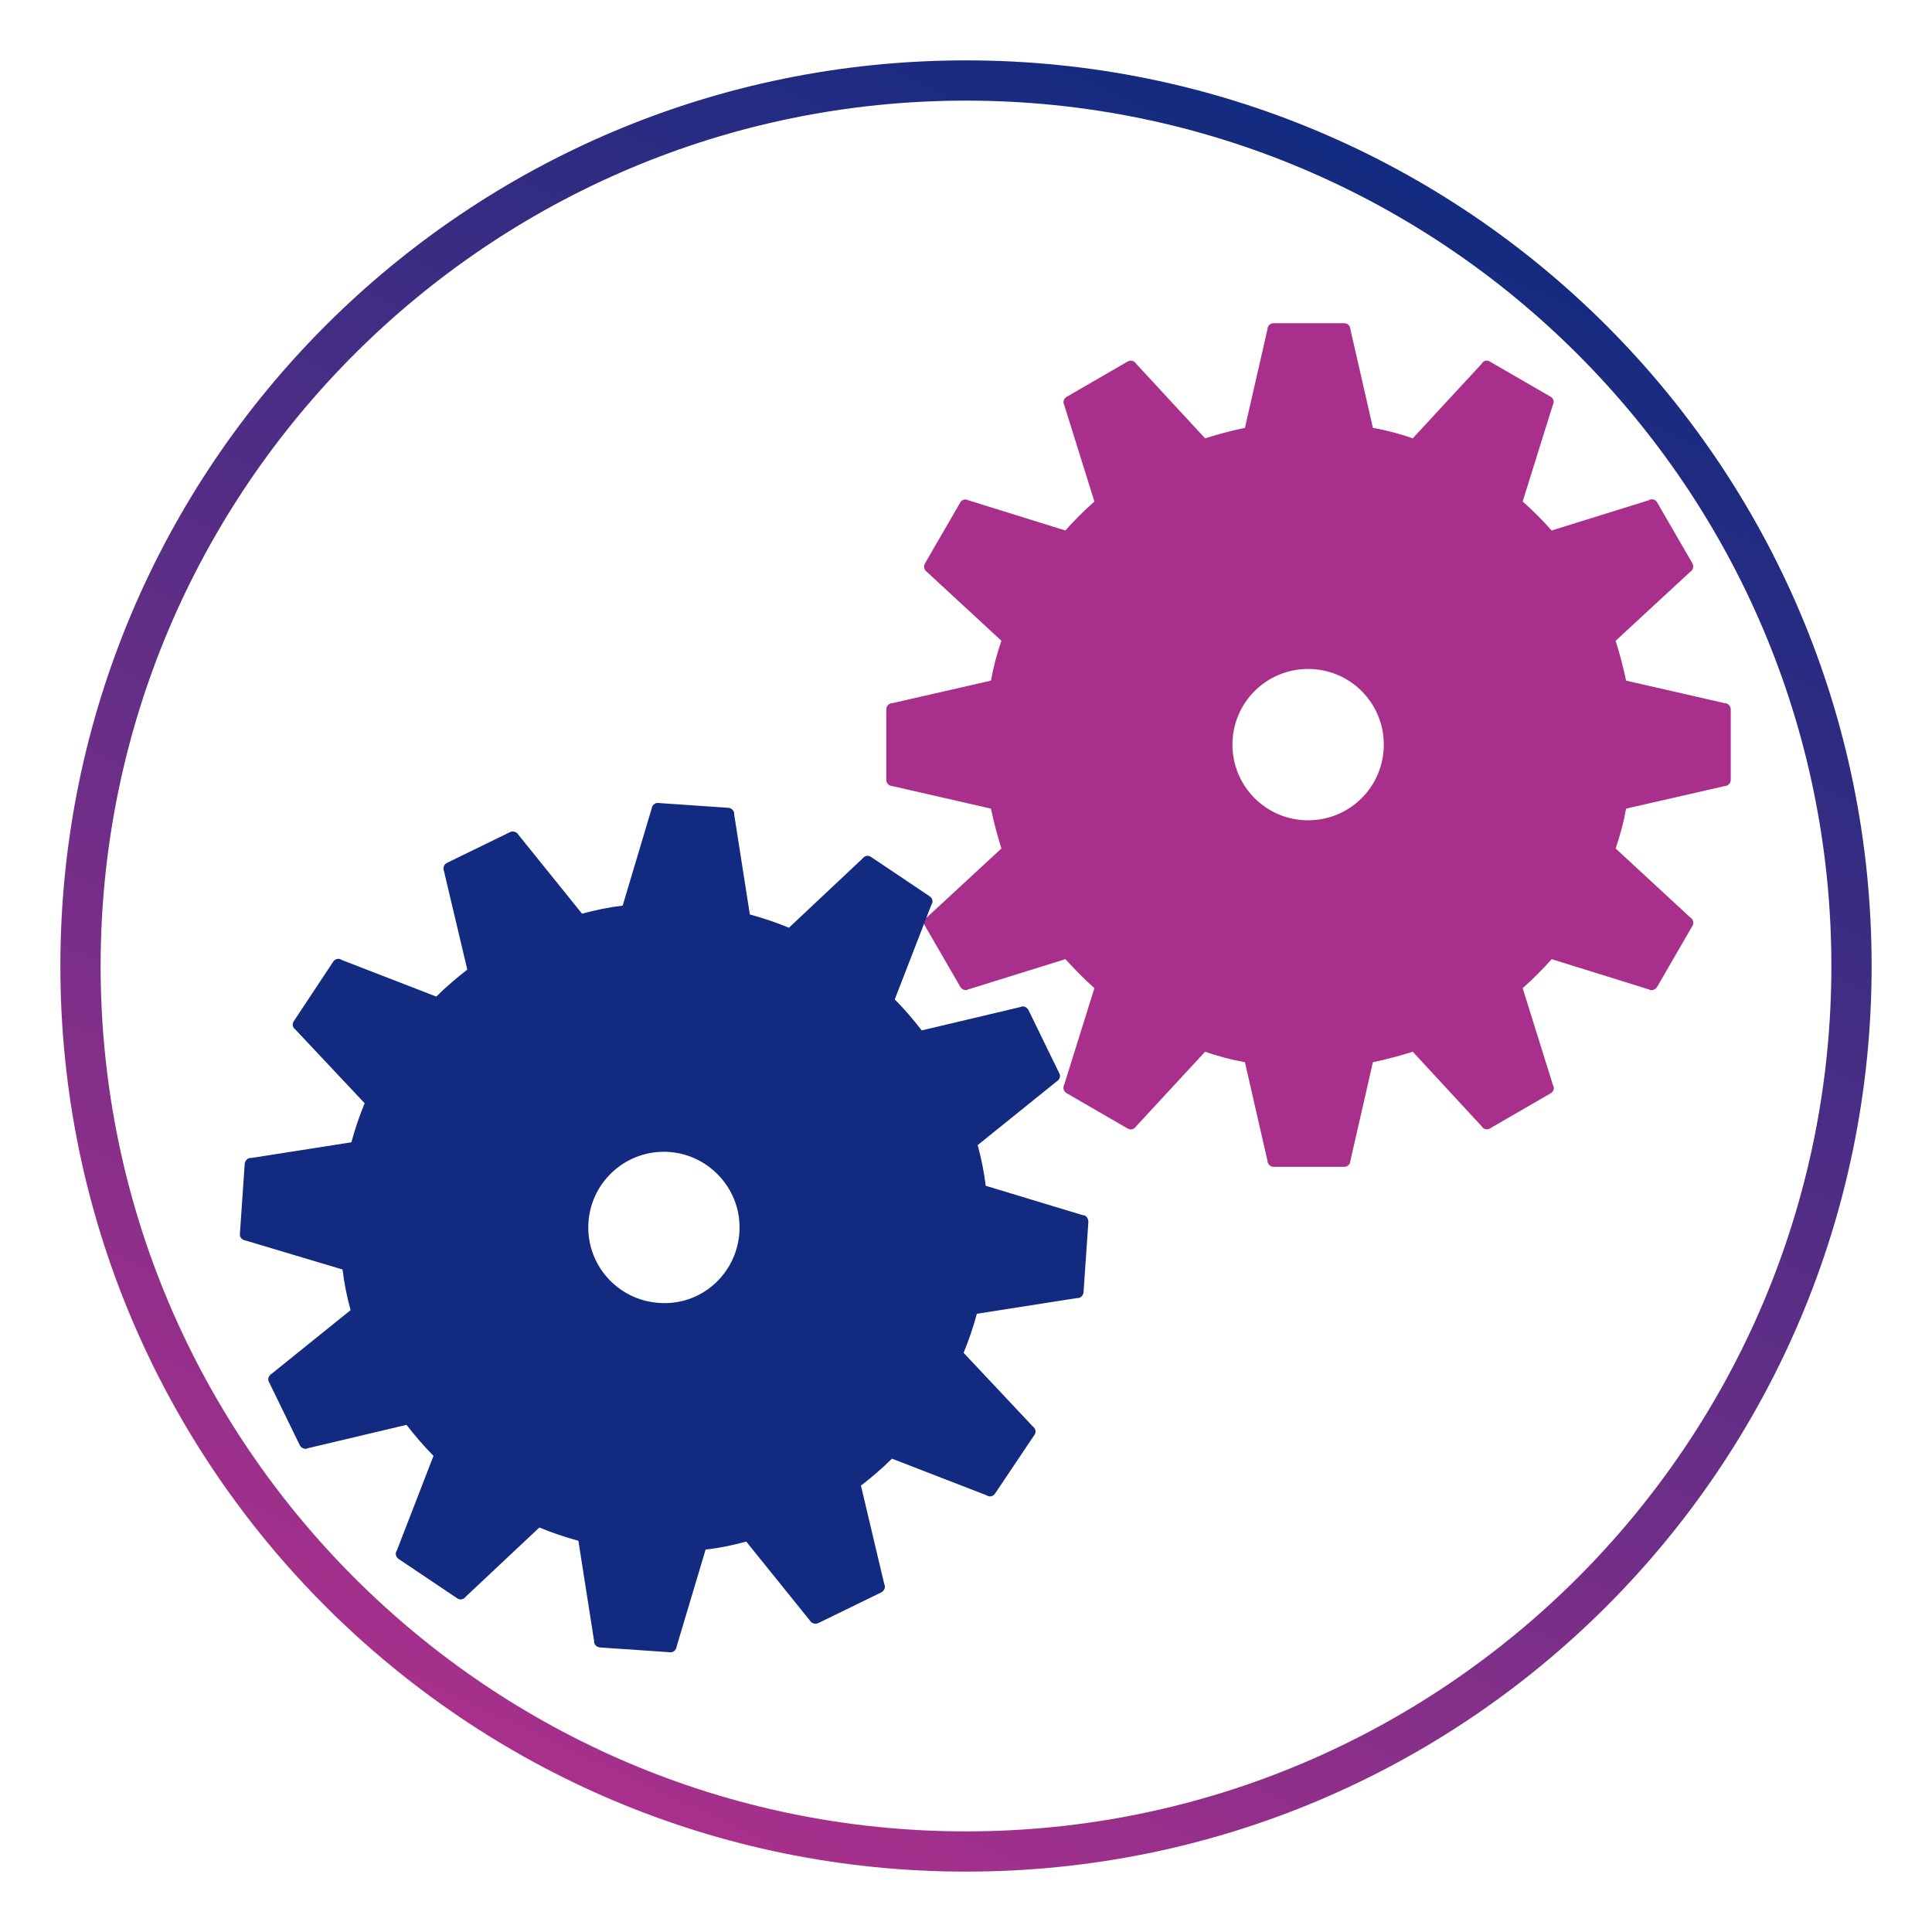
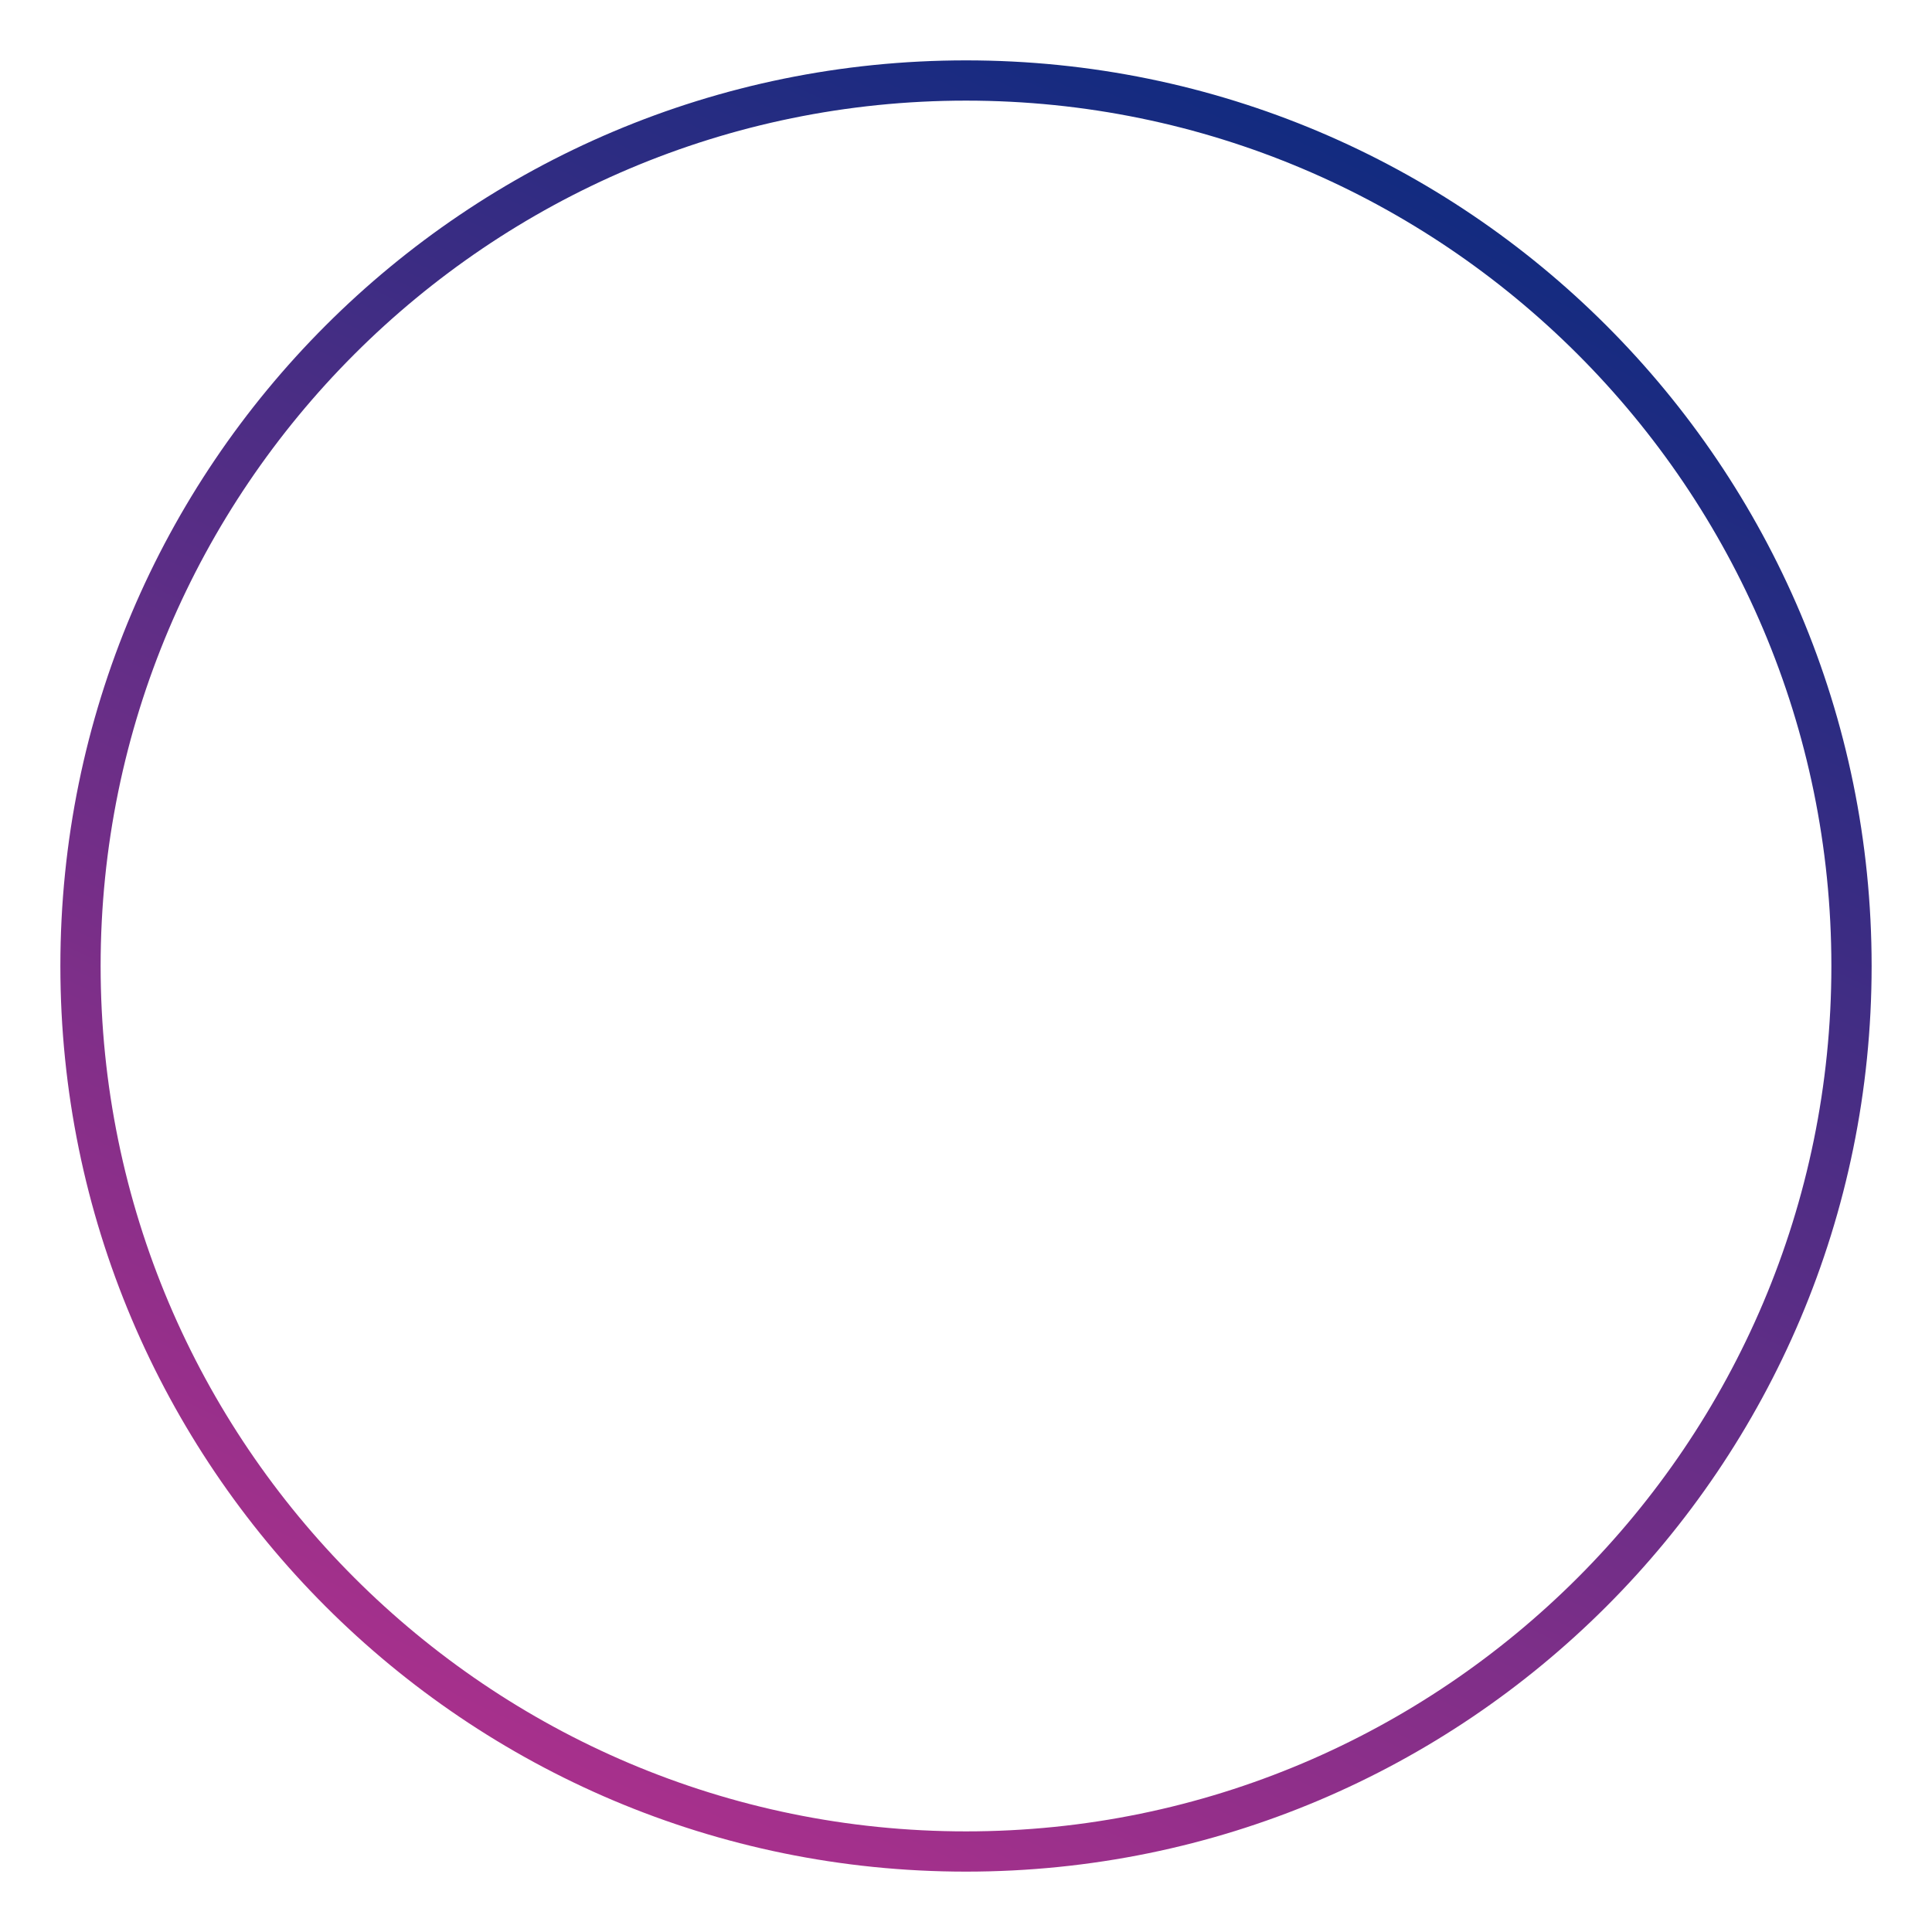
<svg xmlns="http://www.w3.org/2000/svg" version="1.0" x="0px" y="0px" viewBox="0 0 48 48" style="enable-background:new 0 0 48 48;" xml:space="preserve">
  <style type="text/css">
	.st0{fill:url(#SVGID_1_);}
	.st1{fill:url(#SVGID_00000147918083712970280440000011847561199307880603_);}
	.st2{fill:url(#SVGID_00000120554274411611398830000006023353984741124029_);}
	.st3{fill:url(#SVGID_00000117671806953737577000000003162760683197239438_);}
	.st4{fill:url(#SVGID_00000069364718582563316500000014721000271892396169_);}
	.st5{fill:url(#SVGID_00000047758978202058422610000001202273858284009624_);}
	.st6{fill:url(#SVGID_00000062161960482691490120000012361807013584222887_);}
	.st7{fill:url(#SVGID_00000075132668375329927550000012295960098840210598_);}
	.st8{fill:url(#SVGID_00000111181852998989445560000016300802114690500509_);}
	.st9{fill:url(#SVGID_00000169523849606265248390000000097863819387587006_);}
	.st10{fill:url(#SVGID_00000058573034325377366930000006920404837702044596_);}
	.st11{fill:url(#SVGID_00000050625260022243998950000013210847610632736147_);}
	.st12{fill:url(#SVGID_00000029038642419833640630000011747163767667278739_);}
	.st13{fill:url(#SVGID_00000107574148966249826870000016883789366714946697_);}
	.st14{fill:url(#SVGID_00000025418672416236676330000009682314925448820918_);}
	.st15{fill:url(#SVGID_00000157272774142691746090000013436546961530094726_);}
	.st16{fill:url(#SVGID_00000011004427995373672340000004547224735129376641_);}
	.st17{fill:url(#SVGID_00000160905968224751028820000018302514527728197035_);}
	.st18{fill:url(#SVGID_00000143599370781385995150000013922712567690578600_);}
	.st19{fill:url(#SVGID_00000134957611089828606160000016954784269040683436_);}
	.st20{fill:url(#SVGID_00000047739919166360226810000002862342607983075718_);}
	.st21{fill:url(#SVGID_00000150789540124306267430000008246715826914909839_);}
	.st22{fill:url(#SVGID_00000133501372101244966670000003652386507681594002_);}
	.st23{fill:url(#SVGID_00000062907263019746705940000004232906562102530750_);}
	.st24{fill:url(#SVGID_00000003095708547444339660000013479319402056966061_);}
	.st25{fill:url(#SVGID_00000037656782057236948310000005416606085444607670_);}
	.st26{fill:url(#SVGID_00000149370217627834439630000015587448995598292658_);}
	.st27{fill:url(#SVGID_00000149377194925376245120000000607572329990422147_);}
	.st28{fill:url(#SVGID_00000044859885889038244860000015986690299219709065_);}
	.st29{fill:url(#SVGID_00000183942250153414778480000015760148527579223945_);}
	.st30{fill:url(#SVGID_00000099623275707896938190000000361158778127024288_);}
	.st31{fill:url(#SVGID_00000080923983399489869830000012783160089689316005_);}
	.st32{fill:url(#SVGID_00000088095047807979306590000015609516019655368082_);}
	.st33{fill:url(#SVGID_00000026164207310012390690000009896127745702010043_);}
	.st34{fill:url(#SVGID_00000022531566358979989750000014801942529425622442_);}
	.st35{fill:url(#SVGID_00000035529976228200392710000000582676556747357368_);}
	.st36{fill:url(#SVGID_00000168117463252853393920000016766494113044707505_);}
	.st37{fill:url(#SVGID_00000059300116826895053860000004658443861690083998_);}
	.st38{fill:url(#SVGID_00000078738900225754637960000014077693560275053733_);}
	.st39{fill:url(#SVGID_00000101072344184704102850000001554406909275434627_);}
	.st40{fill:url(#SVGID_00000023981686984269285410000005197328687601735306_);}
	.st41{fill:url(#SVGID_00000085249786815628357650000010408334890513398425_);}
	.st42{fill:url(#SVGID_00000116941618547840968300000006618227540926273186_);}
	.st43{fill:url(#SVGID_00000150816719008255155750000007868142705261889692_);}
	.st44{fill:url(#SVGID_00000109717660653675557080000012953203712120492219_);}
	.st45{fill:url(#SVGID_00000114778777950938256820000003636834390954546051_);}
	.st46{fill:url(#SVGID_00000174567401974634990540000015950550556587908270_);}
	.st47{fill:url(#SVGID_00000084506180428844037580000012066408795054718387_);}
	.st48{fill:url(#SVGID_00000116941789059372508050000005776181367460083886_);}
	.st49{fill:url(#SVGID_00000050654855337980483750000005779214258617814453_);}
	.st50{fill:url(#SVGID_00000009589094141563060560000000437337046431540642_);}
	.st51{fill:url(#SVGID_00000111878553117202269850000014212745499167725209_);}
	.st52{fill:url(#SVGID_00000012438168607341867980000011779561457442734776_);}
	.st53{fill:url(#SVGID_00000166655124007006241250000002074458323199887747_);}
	.st54{fill:url(#SVGID_00000111193255359899238620000014342542165238380979_);}
	.st55{fill:url(#SVGID_00000047757622803368765170000008406299773763713700_);}
	.st56{fill-rule:evenodd;clip-rule:evenodd;fill:#122B80;}
	.st57{fill:#A8308C;}
	.st58{fill:#122B80;}
	.st59{fill:none;stroke:#122B80;stroke-width:0.5;stroke-miterlimit:10;}
	.st60{fill-rule:evenodd;clip-rule:evenodd;fill:#A8308C;}
	.st61{fill:#FFFFFF;}
	.st62{fill:url(#SVGID_00000119083169124259335130000005215490534315060615_);}
</style>
  <g id="circle">
    <g>
      <linearGradient id="SVGID_1_" gradientUnits="userSpaceOnUse" x1="14.489" y1="44.397" x2="33.511" y2="3.603">
        <stop offset="0" style="stop-color:#A8308C" />
        <stop offset="1" style="stop-color:#122B80" />
      </linearGradient>
-       <path class="st0" d="M24,2.5c11.86,0,21.5,9.64,21.5,21.5S35.86,45.5,24,45.5S2.5,35.86,2.5,24S12.14,2.5,24,2.5 M24,1.5    C11.57,1.5,1.5,11.57,1.5,24S11.57,46.5,24,46.5S46.5,36.43,46.5,24S36.43,1.5,24,1.5L24,1.5z" />
+       <path class="st0" d="M24,2.5c11.86,0,21.5,9.64,21.5,21.5S35.86,45.5,24,45.5S2.5,35.86,2.5,24S12.14,2.5,24,2.5 M24,1.5    C11.57,1.5,1.5,11.57,1.5,24S11.57,46.5,24,46.5S46.5,36.43,46.5,24S36.43,1.5,24,1.5L24,1.5" />
    </g>
  </g>
  <g id="Icons">
-     <path class="st57" d="M42.85,17.47l-2.45-0.56c-0.07-0.34-0.16-0.67-0.26-0.99l1.85-1.71c0.07-0.04,0.1-0.13,0.06-0.21l-0.88-1.52   c-0.04-0.07-0.13-0.1-0.21-0.05l-2.41,0.75c-0.23-0.26-0.47-0.5-0.72-0.72l0.75-2.4c0.04-0.07,0.02-0.16-0.05-0.2l-1.52-0.88   c-0.07-0.04-0.16-0.02-0.2,0.06l-1.71,1.85c-0.32-0.11-0.65-0.2-0.99-0.26l-0.56-2.45c0-0.08-0.07-0.15-0.15-0.15h-1.76   c-0.08,0-0.15,0.07-0.15,0.15l-0.56,2.45c-0.34,0.07-0.67,0.16-0.99,0.26l-1.71-1.85c-0.04-0.07-0.13-0.1-0.21-0.06l-1.52,0.88   c-0.07,0.04-0.1,0.13-0.06,0.2l0.75,2.4c-0.26,0.23-0.5,0.47-0.72,0.72l-2.41-0.75c-0.07-0.04-0.16-0.02-0.2,0.05l-0.88,1.52   c-0.04,0.07-0.02,0.16,0.05,0.21l1.85,1.71c-0.11,0.32-0.2,0.65-0.26,0.99l-2.45,0.56c-0.08,0-0.15,0.07-0.15,0.15v1.76   c0,0.08,0.07,0.15,0.15,0.15l2.45,0.56c0.07,0.34,0.16,0.67,0.26,0.99l-1.85,1.71c-0.07,0.04-0.1,0.13-0.05,0.21l0.88,1.52   c0.04,0.07,0.13,0.1,0.2,0.06l2.41-0.75c0.23,0.25,0.47,0.5,0.72,0.72l-0.75,2.4c-0.04,0.07-0.02,0.16,0.06,0.21l1.52,0.88   c0.07,0.04,0.16,0.02,0.21-0.06l1.71-1.85c0.32,0.11,0.65,0.2,0.99,0.26l0.56,2.45c0,0.08,0.07,0.15,0.15,0.15h1.76   c0.08,0,0.15-0.07,0.15-0.15l0.56-2.45c0.34-0.07,0.67-0.16,0.99-0.26l1.71,1.85c0.04,0.07,0.13,0.1,0.2,0.06l1.52-0.88   c0.07-0.04,0.1-0.13,0.05-0.21l-0.75-2.4c0.26-0.23,0.5-0.47,0.72-0.72l2.41,0.75c0.07,0.04,0.16,0.02,0.21-0.06l0.88-1.52   c0.04-0.07,0.02-0.16-0.06-0.21l-1.85-1.71c0.11-0.32,0.2-0.65,0.26-0.99l2.45-0.56c0.08,0,0.15-0.07,0.15-0.15v-1.76   C43,17.54,42.93,17.47,42.85,17.47z M32.5,20.38c-1.04,0-1.88-0.84-1.88-1.88c0-1.04,0.84-1.88,1.88-1.88   c1.04,0,1.88,0.84,1.88,1.88C34.38,19.54,33.54,20.38,32.5,20.38z" />
-     <path class="st58" d="M26.9,30.19l-2.41-0.73c-0.04-0.34-0.11-0.68-0.2-1.01l1.96-1.58c0.07-0.04,0.11-0.13,0.07-0.2l-0.77-1.58   c-0.04-0.07-0.13-0.11-0.2-0.07l-2.45,0.58c-0.21-0.27-0.43-0.53-0.67-0.77l0.91-2.35c0.05-0.07,0.03-0.16-0.04-0.21l-1.46-0.98   c-0.07-0.05-0.16-0.03-0.21,0.04l-1.83,1.72c-0.31-0.13-0.64-0.24-0.97-0.33l-0.39-2.49c0.01-0.08-0.06-0.15-0.14-0.16l-1.75-0.12   c-0.08-0.01-0.15,0.06-0.16,0.14l-0.72,2.41c-0.34,0.04-0.68,0.11-1.01,0.2l-1.58-1.96c-0.04-0.07-0.13-0.1-0.2-0.07l-1.58,0.77   c-0.07,0.04-0.1,0.12-0.07,0.2l0.58,2.45c-0.27,0.21-0.53,0.43-0.77,0.67l-2.35-0.91c-0.07-0.05-0.16-0.03-0.21,0.04L7.3,25.37   c-0.05,0.07-0.03,0.16,0.04,0.21l1.72,1.83c-0.13,0.31-0.24,0.64-0.33,0.97l-2.49,0.39c-0.08-0.01-0.15,0.06-0.16,0.14l-0.12,1.75   c-0.01,0.08,0.06,0.15,0.14,0.16l2.41,0.72c0.04,0.34,0.11,0.68,0.2,1.01l-1.96,1.58c-0.07,0.04-0.11,0.13-0.07,0.2l0.77,1.58   c0.04,0.07,0.13,0.11,0.2,0.07l2.45-0.58c0.21,0.27,0.43,0.53,0.67,0.77l-0.91,2.35c-0.05,0.07-0.03,0.16,0.04,0.21l1.46,0.98   c0.07,0.05,0.16,0.03,0.21-0.04l1.83-1.72c0.31,0.13,0.64,0.24,0.97,0.33l0.39,2.49c-0.01,0.08,0.06,0.15,0.14,0.16l1.75,0.12   c0.08,0.01,0.15-0.06,0.16-0.14l0.72-2.41c0.34-0.04,0.68-0.11,1.01-0.2l1.58,1.96c0.04,0.07,0.13,0.1,0.2,0.07l1.58-0.77   c0.07-0.04,0.11-0.13,0.07-0.2l-0.58-2.45c0.27-0.21,0.53-0.43,0.77-0.67l2.35,0.91c0.07,0.05,0.16,0.03,0.21-0.04l0.98-1.46   c0.05-0.07,0.03-0.16-0.04-0.21l-1.72-1.83c0.13-0.31,0.24-0.64,0.33-0.97l2.49-0.39c0.08,0.01,0.15-0.06,0.16-0.14l0.12-1.75   C27.04,30.26,26.98,30.19,26.9,30.19z M16.37,32.37c-1.04-0.07-1.82-0.97-1.75-2c0.07-1.04,0.97-1.82,2-1.75s1.82,0.97,1.75,2   C18.3,31.66,17.41,32.45,16.37,32.37z" />
-   </g>
+     </g>
  <g id="Layer_3">
</g>
</svg>